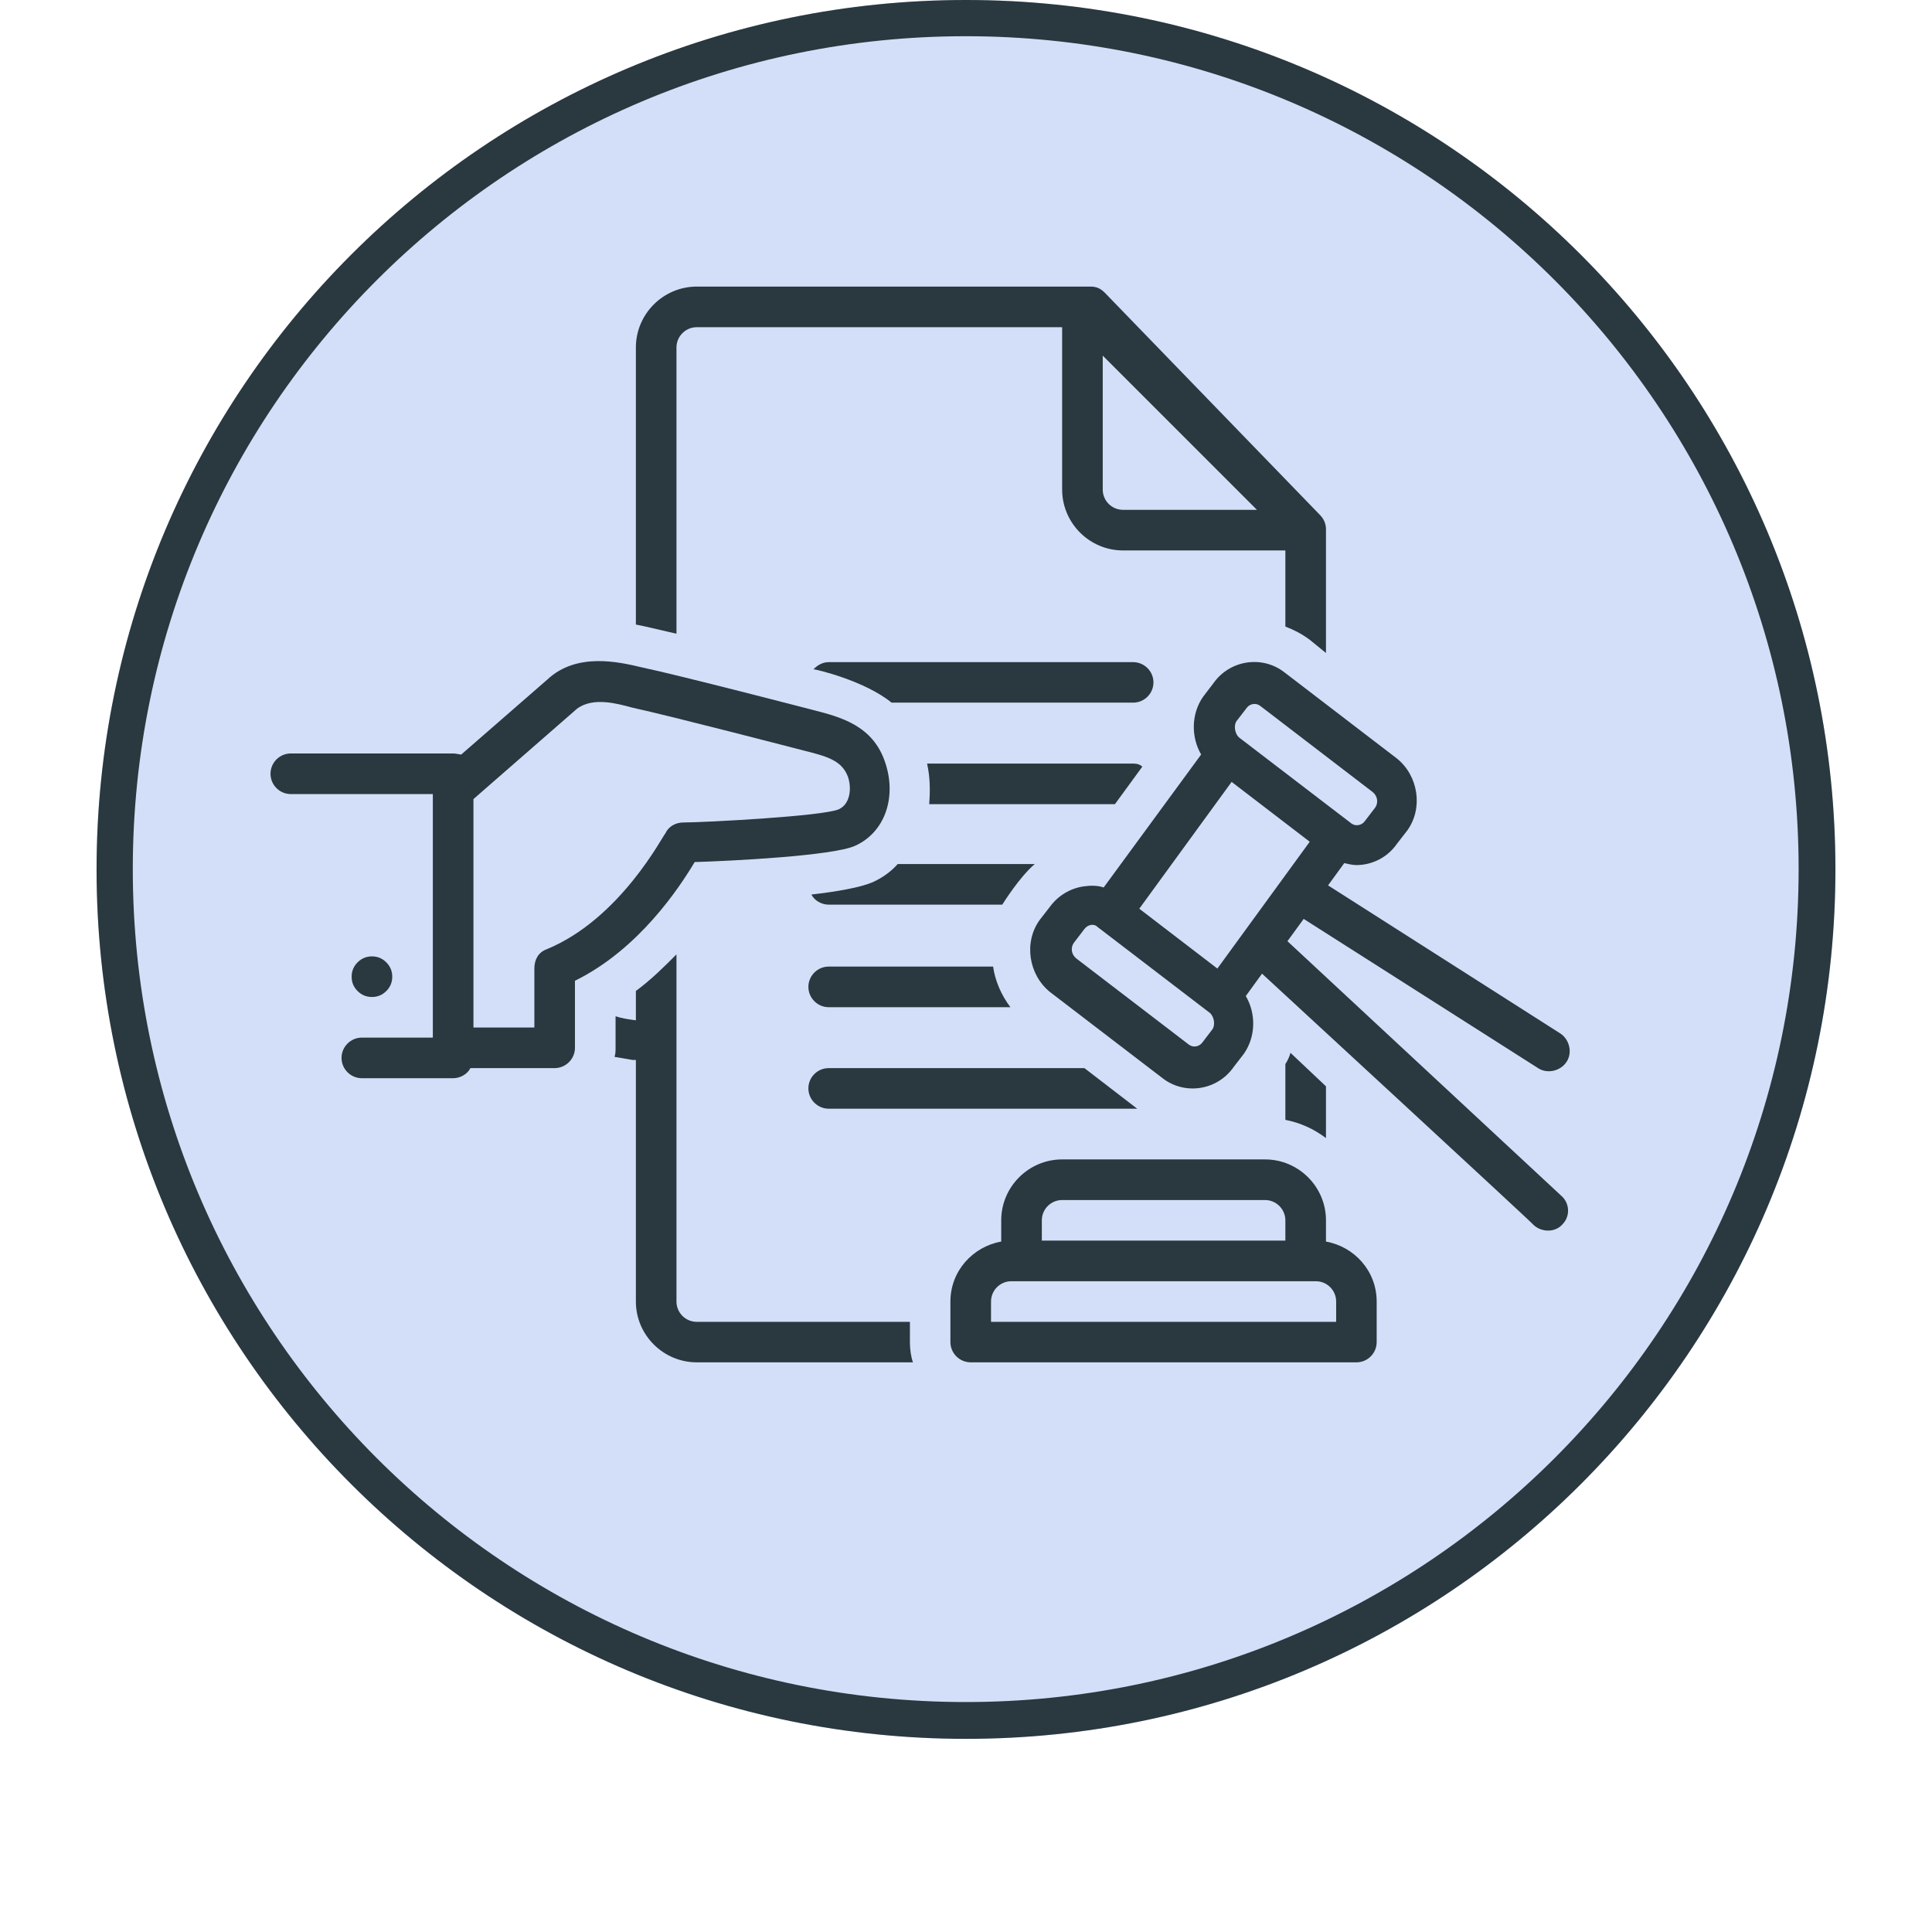
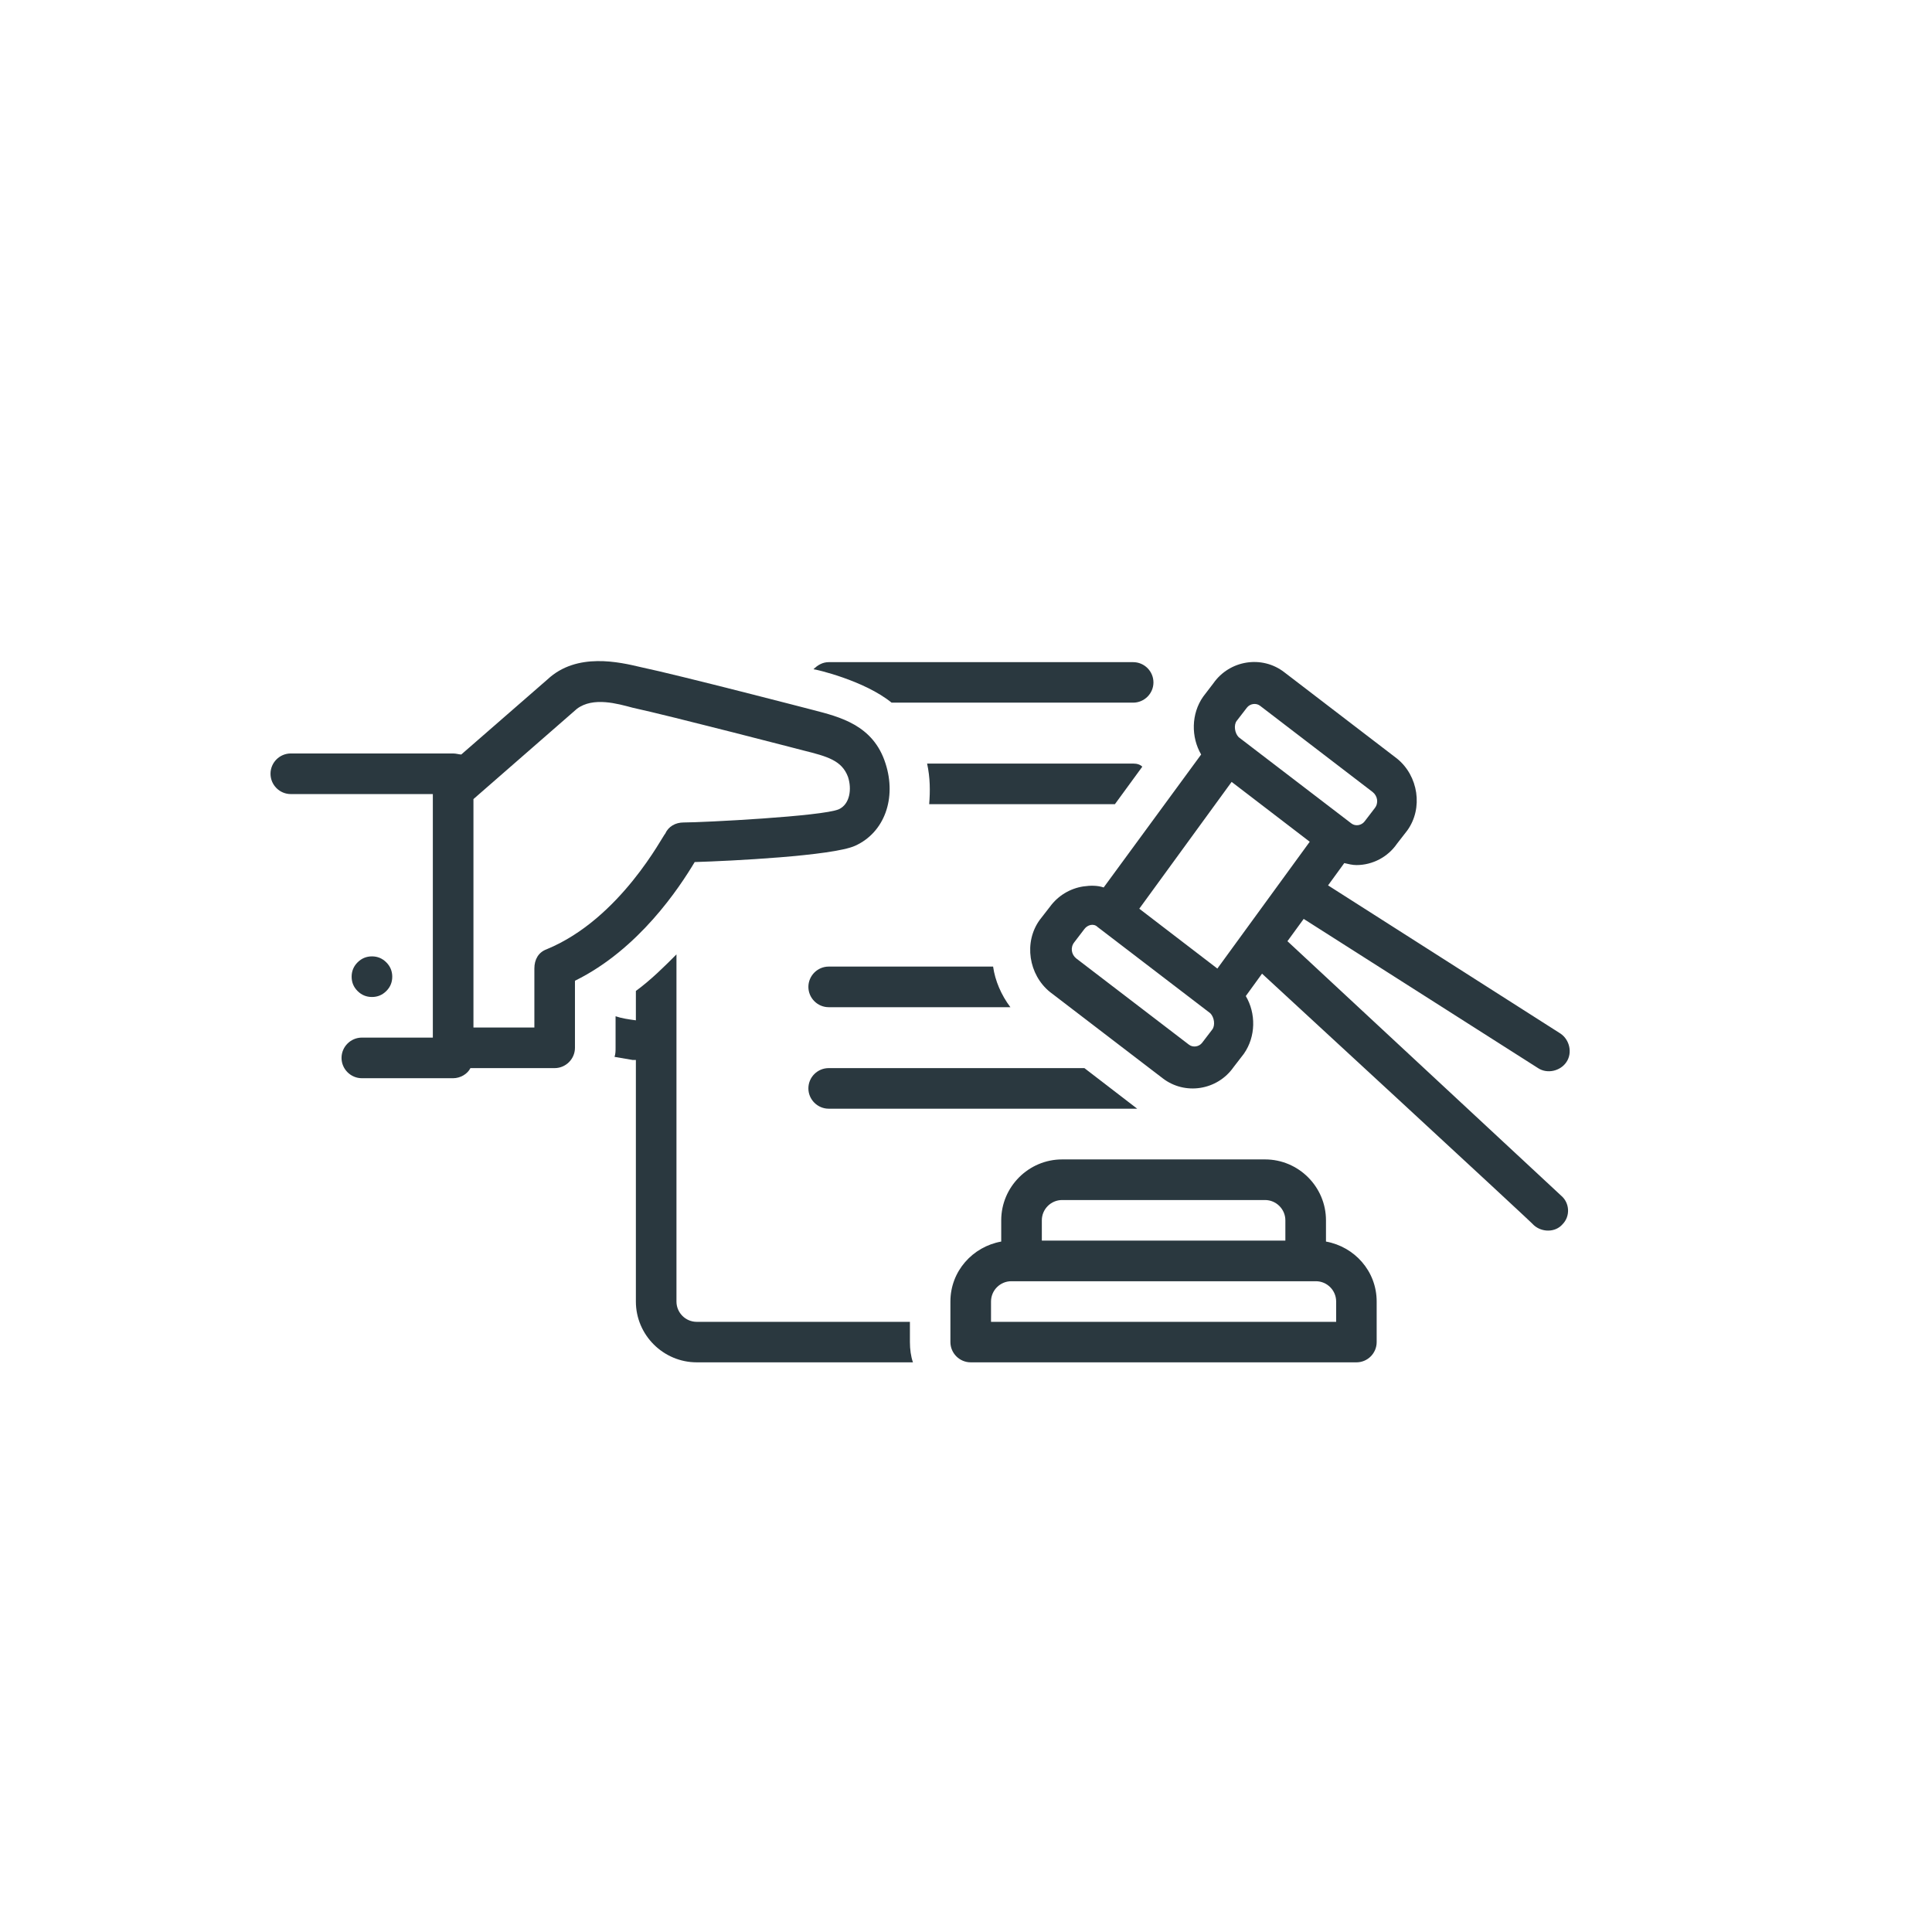
<svg xmlns="http://www.w3.org/2000/svg" width="96" zoomAndPan="magnify" viewBox="0 0 72 79.92" height="96" preserveAspectRatio="xMidYMid meet">
  <defs>
    <clipPath id="0bad4bb1cb">
-       <path d="M 0.035 0 L 71.965 0 L 71.965 71.93 L 0.035 71.93 Z M 0.035 0 " clip-rule="nonzero" />
-     </clipPath>
+       </clipPath>
    <clipPath id="bd4b27f5bc">
      <path d="M 36 0 C 16.137 0 0.035 16.102 0.035 35.965 C 0.035 55.828 16.137 71.93 36 71.93 C 55.863 71.93 71.965 55.828 71.965 35.965 C 71.965 16.102 55.863 0 36 0 Z M 36 0 " clip-rule="nonzero" />
    </clipPath>
    <clipPath id="08dc96a6e5">
      <path d="M 0.035 0 L 71.965 0 L 71.965 71.93 L 0.035 71.93 Z M 0.035 0 " clip-rule="nonzero" />
    </clipPath>
    <clipPath id="14904ac69d">
      <path d="M 36 0 C 16.137 0 0.035 16.102 0.035 35.965 C 0.035 55.828 16.137 71.93 36 71.93 C 55.863 71.93 71.965 55.828 71.965 35.965 C 71.965 16.102 55.863 0 36 0 Z M 36 0 " clip-rule="nonzero" />
    </clipPath>
    <clipPath id="873a30b723">
      <rect x="0" width="72" y="0" height="72" />
    </clipPath>
    <clipPath id="0e3591d3d7">
      <path d="M 35 47 L 53 47 L 53 56.742 L 35 56.742 Z M 35 47 " clip-rule="nonzero" />
    </clipPath>
    <clipPath id="00ab6db6d4">
      <path d="M 7.23 27 L 33 27 L 33 45 L 7.23 45 Z M 7.23 27 " clip-rule="nonzero" />
    </clipPath>
    <clipPath id="05a8c43d02">
      <path d="M 21 39 L 34 39 L 34 56.742 L 21 56.742 Z M 21 39 " clip-rule="nonzero" />
    </clipPath>
    <clipPath id="6caa42f1f6">
-       <path d="M 22 11.785 L 51 11.785 L 51 28 L 22 28 Z M 22 11.785 " clip-rule="nonzero" />
-     </clipPath>
+       </clipPath>
  </defs>
  <g clip-path="url(#0bad4bb1cb)">
    <g clip-path="url(#bd4b27f5bc)">
      <g transform="matrix(1, 0, 0, 1, 0, 0)">
        <g clip-path="url(#873a30b723)">
          <g clip-path="url(#08dc96a6e5)">
            <g clip-path="url(#14904ac69d)">
              <path fill="#d3dff8" d="M 0.035 0 L 71.965 0 L 71.965 71.93 L 0.035 71.93 Z M 0.035 0 " fill-opacity="1" fill-rule="nonzero" />
            </g>
          </g>
        </g>
      </g>
      <path stroke-linecap="butt" transform="matrix(0.749, 0, 0, 0.749, 0.036, 0)" fill="none" stroke-linejoin="miter" d="M 48 -0 C 21.489 -0 -0.001 21.49 -0.001 48.001 C -0.001 74.512 21.489 96.002 48 96.002 C 74.511 96.002 96.001 74.512 96.001 48.001 C 96.001 21.49 74.511 -0 48 -0 Z M 48 -0 " stroke="#2a383f" stroke-width="4" stroke-opacity="1" stroke-miterlimit="4" />
    </g>
  </g>
  <path fill="#2a383f" d="M 12.266 40.402 C 12.266 40.637 12.184 40.832 12.02 40.996 C 11.855 41.16 11.66 41.242 11.426 41.242 C 11.195 41.242 10.996 41.16 10.832 40.996 C 10.668 40.832 10.586 40.637 10.586 40.402 C 10.586 40.172 10.668 39.973 10.832 39.809 C 10.996 39.645 11.195 39.562 11.426 39.562 C 11.66 39.562 11.855 39.645 12.02 39.809 C 12.184 39.973 12.266 40.172 12.266 40.402 Z M 12.266 40.402 " fill-opacity="1" fill-rule="nonzero" />
  <g clip-path="url(#0e3591d3d7)">
    <path fill="#2a383f" d="M 50.891 51.359 L 50.891 50.48 C 50.891 49.094 49.758 47.961 48.371 47.961 L 39.977 47.961 C 38.59 47.961 37.457 49.094 37.457 50.48 L 37.457 51.359 C 36.281 51.57 35.355 52.578 35.355 53.84 L 35.355 55.516 C 35.355 55.98 35.734 56.355 36.195 56.355 L 52.152 56.355 C 52.613 56.355 52.988 55.98 52.988 55.516 L 52.988 53.84 C 52.988 52.578 52.066 51.57 50.891 51.359 Z M 39.137 50.48 C 39.137 50.02 39.512 49.641 39.977 49.641 L 48.371 49.641 C 48.832 49.641 49.211 50.02 49.211 50.48 L 49.211 51.32 L 39.137 51.32 Z M 51.312 54.68 L 37.035 54.68 L 37.035 53.84 C 37.035 53.375 37.414 53 37.875 53 L 50.473 53 C 50.934 53 51.312 53.375 51.312 53.84 Z M 51.312 54.68 " fill-opacity="1" fill-rule="nonzero" />
  </g>
  <path fill="#2a383f" d="M 43.754 28.23 C 43.754 27.766 43.375 27.391 42.914 27.391 L 30.32 27.391 C 30.066 27.391 29.859 27.516 29.691 27.684 C 29.773 27.684 31.789 28.145 32.922 29.066 L 42.914 29.066 C 43.375 29.066 43.754 28.691 43.754 28.23 Z M 43.754 28.23 " fill-opacity="1" fill-rule="nonzero" />
  <g clip-path="url(#00ab6db6d4)">
    <path fill="#2a383f" d="M 24.777 35.66 C 26.246 35.617 30.488 35.406 31.41 34.988 C 32.629 34.441 33.133 33.016 32.672 31.586 C 32.168 29.992 30.781 29.656 29.648 29.363 C 29.648 29.363 24.148 27.934 22.551 27.598 C 21.672 27.391 19.906 26.969 18.691 28.102 L 15.121 31.211 C 15.039 31.211 14.91 31.168 14.785 31.168 L 8.07 31.168 C 7.605 31.168 7.23 31.547 7.23 32.008 C 7.23 32.469 7.605 32.848 8.07 32.848 L 13.945 32.848 L 13.945 42.922 L 11.008 42.922 C 10.547 42.922 10.168 43.301 10.168 43.762 C 10.168 44.223 10.547 44.602 11.008 44.602 L 14.785 44.602 C 15.078 44.602 15.375 44.434 15.5 44.184 C 15.5 44.184 18.984 44.184 18.984 44.184 C 19.445 44.184 19.824 43.805 19.824 43.344 L 19.824 40.57 C 22.469 39.27 24.148 36.711 24.777 35.66 Z M 18.648 39.27 C 18.312 39.395 18.145 39.691 18.145 40.066 L 18.145 42.504 L 15.625 42.504 L 15.625 33.055 C 15.625 33.055 19.906 29.32 19.906 29.32 C 20.578 28.816 21.586 29.109 22.215 29.277 C 23.77 29.613 29.27 31.043 29.27 31.043 C 30.277 31.293 30.863 31.461 31.117 32.133 C 31.285 32.637 31.199 33.266 30.738 33.477 C 30.066 33.77 25.113 34.023 24.316 34.023 C 23.98 34.023 23.688 34.191 23.559 34.484 C 23.477 34.527 21.715 38.012 18.648 39.27 Z M 18.648 39.27 " fill-opacity="1" fill-rule="nonzero" />
  </g>
  <g clip-path="url(#05a8c43d02)">
    <path fill="#2a383f" d="M 33.68 54.68 L 24.863 54.68 C 24.398 54.68 24.023 54.301 24.023 53.84 L 24.023 39.48 C 23.52 39.984 22.973 40.531 22.344 40.992 L 22.344 42.207 C 22.047 42.168 21.754 42.125 21.504 42.039 L 21.504 43.344 C 21.504 43.469 21.504 43.594 21.461 43.719 C 21.715 43.762 21.965 43.805 22.215 43.848 C 22.258 43.848 22.301 43.848 22.344 43.848 L 22.344 53.84 C 22.344 55.223 23.477 56.355 24.863 56.355 L 33.805 56.355 C 33.719 56.105 33.68 55.812 33.68 55.516 Z M 33.68 54.68 " fill-opacity="1" fill-rule="nonzero" />
  </g>
-   <path fill="#2a383f" d="M 32.125 36.5 C 31.621 36.711 30.695 36.879 29.605 37.004 C 29.73 37.254 30.027 37.422 30.32 37.422 L 37.5 37.422 C 37.582 37.297 38.211 36.289 38.844 35.742 L 33.176 35.742 C 32.879 36.078 32.504 36.332 32.125 36.5 Z M 32.125 36.5 " fill-opacity="1" fill-rule="nonzero" />
  <path fill="#2a383f" d="M 42.914 31.586 L 34.391 31.586 C 34.52 32.176 34.52 32.723 34.477 33.266 L 42.16 33.266 L 43.293 31.715 C 43.207 31.629 43.082 31.586 42.914 31.586 Z M 42.914 31.586 " fill-opacity="1" fill-rule="nonzero" />
  <path fill="#2a383f" d="M 30.32 39.984 C 29.859 39.984 29.48 40.363 29.48 40.824 C 29.48 41.285 29.859 41.664 30.32 41.664 L 37.836 41.664 C 37.457 41.16 37.203 40.57 37.121 39.984 Z M 30.32 39.984 " fill-opacity="1" fill-rule="nonzero" />
  <path fill="#2a383f" d="M 30.32 44.184 C 29.859 44.184 29.48 44.559 29.48 45.023 C 29.48 45.484 29.859 45.863 30.32 45.863 L 42.914 45.863 C 42.957 45.863 43.039 45.863 43.082 45.863 L 40.898 44.184 Z M 30.32 44.184 " fill-opacity="1" fill-rule="nonzero" />
  <g clip-path="url(#6caa42f1f6)">
-     <path fill="#2a383f" d="M 24.023 26.215 L 24.023 14.375 C 24.023 13.914 24.398 13.535 24.863 13.535 L 39.977 13.535 L 39.977 20.25 C 39.977 21.637 41.109 22.77 42.496 22.77 L 49.211 22.77 L 49.211 25.918 C 49.547 26.047 49.883 26.215 50.219 26.465 L 50.891 27.012 L 50.891 21.891 C 50.891 21.68 50.809 21.469 50.641 21.301 L 41.738 12.105 C 41.57 11.938 41.402 11.855 41.152 11.855 L 24.863 11.855 C 23.477 11.855 22.344 12.988 22.344 14.375 L 22.344 25.836 C 22.551 25.879 22.762 25.918 22.93 25.961 C 23.309 26.047 23.645 26.129 24.023 26.215 Z M 42.496 21.09 C 42.031 21.09 41.656 20.715 41.656 20.25 L 41.656 14.711 L 48.035 21.09 Z M 42.496 21.09 " fill-opacity="1" fill-rule="nonzero" />
-   </g>
-   <path fill="#2a383f" d="M 50.891 44.938 L 49.422 43.551 C 49.379 43.719 49.297 43.887 49.211 44.016 L 49.211 46.324 C 49.84 46.449 50.387 46.699 50.891 47.078 Z M 50.891 44.938 " fill-opacity="1" fill-rule="nonzero" />
+     </g>
  <path fill="#2a383f" d="M 49.297 38.934 L 49.969 38.012 L 59.664 44.184 C 60.043 44.434 60.59 44.309 60.84 43.93 C 61.094 43.551 60.969 43.008 60.59 42.754 L 50.977 36.625 L 51.648 35.703 C 51.816 35.742 51.984 35.785 52.152 35.785 C 52.82 35.785 53.453 35.449 53.828 34.902 L 54.25 34.359 C 54.922 33.434 54.711 32.09 53.828 31.379 C 53.828 31.379 49.168 27.809 49.168 27.809 C 48.246 27.094 46.902 27.305 46.23 28.27 L 45.812 28.816 C 45.309 29.531 45.309 30.496 45.727 31.211 L 41.695 36.711 C 41.445 36.625 41.152 36.625 40.855 36.668 C 40.312 36.75 39.809 37.047 39.473 37.508 L 39.051 38.051 C 38.379 38.977 38.59 40.32 39.473 41.035 C 39.473 41.035 44.133 44.602 44.133 44.602 C 45.055 45.316 46.398 45.105 47.07 44.141 L 47.492 43.594 C 47.996 42.879 47.996 41.914 47.574 41.203 L 48.246 40.277 C 48.246 40.277 59.496 50.648 59.496 50.688 C 59.832 50.984 60.379 50.984 60.672 50.648 C 61.008 50.312 60.969 49.766 60.633 49.473 Z M 46.398 40.066 L 43.168 37.59 L 46.988 32.344 L 50.219 34.82 Z M 47.195 29.824 C 47.195 29.824 47.617 29.277 47.617 29.277 C 47.742 29.109 47.996 29.066 48.164 29.195 L 52.82 32.762 C 53.031 32.93 53.074 33.223 52.906 33.434 C 52.906 33.434 52.488 33.98 52.488 33.98 C 52.359 34.148 52.109 34.191 51.941 34.062 L 47.281 30.496 C 47.113 30.328 47.07 29.992 47.195 29.824 Z M 46.188 42.586 C 46.188 42.586 45.77 43.133 45.77 43.133 C 45.645 43.301 45.391 43.344 45.223 43.215 L 40.562 39.648 C 40.352 39.48 40.312 39.188 40.48 38.977 C 40.48 38.977 40.898 38.43 40.898 38.43 C 41.023 38.262 41.277 38.18 41.445 38.348 L 46.105 41.914 C 46.273 42.082 46.316 42.418 46.188 42.586 Z M 46.188 42.586 " fill-opacity="1" fill-rule="nonzero" />
</svg>